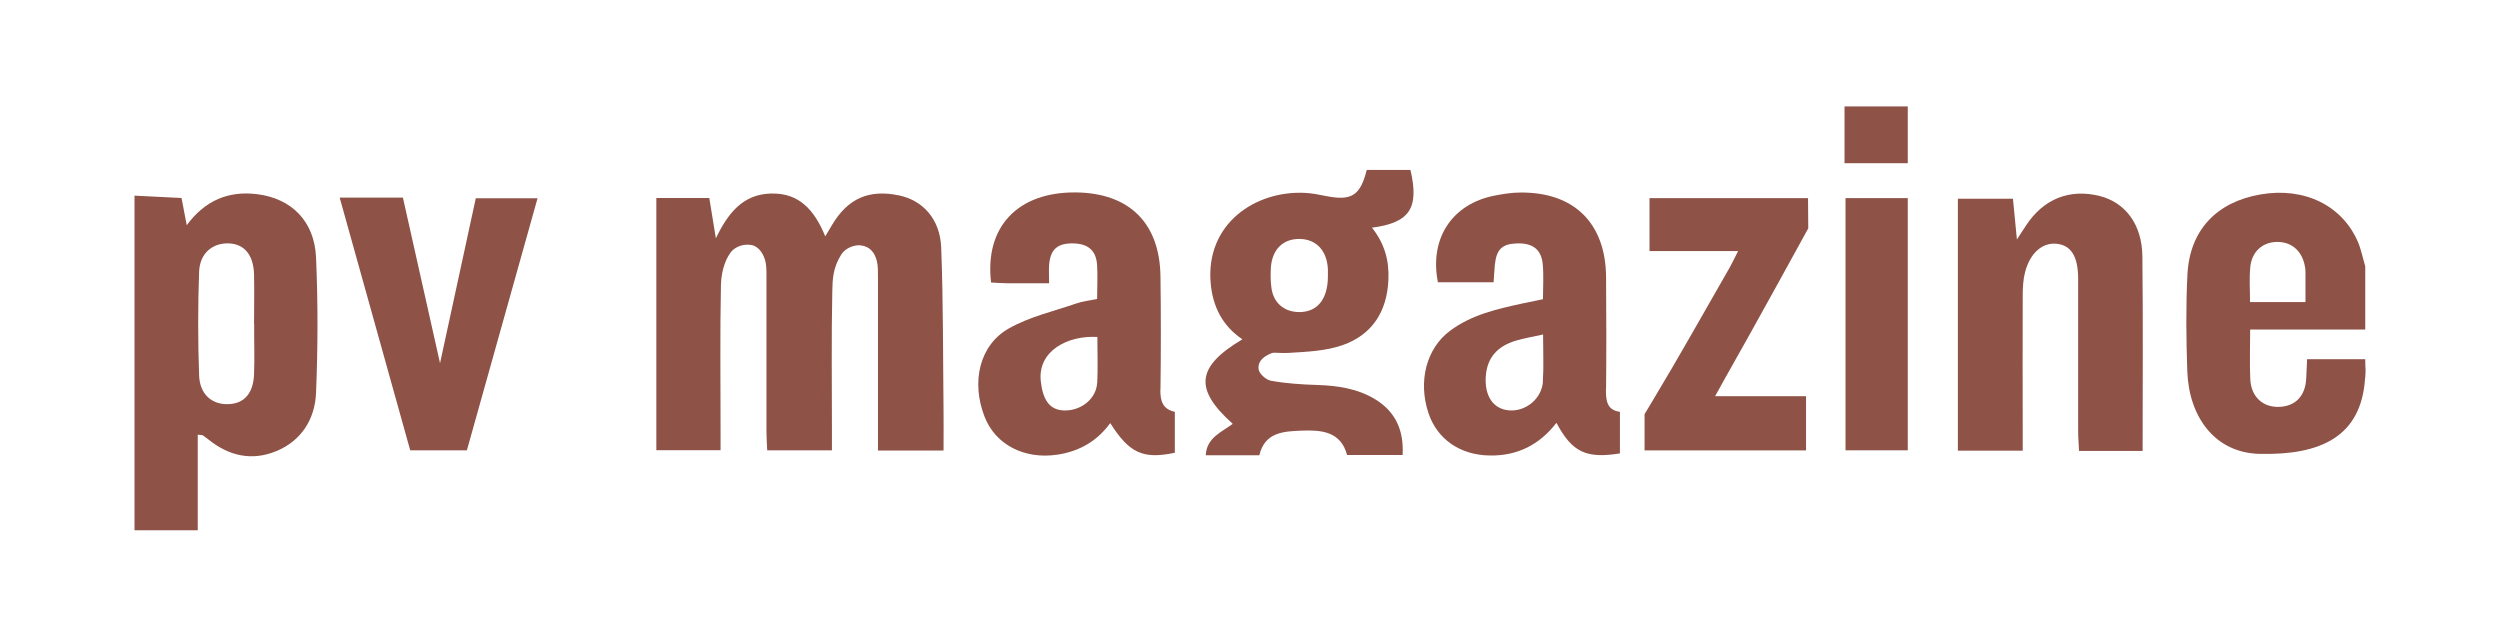
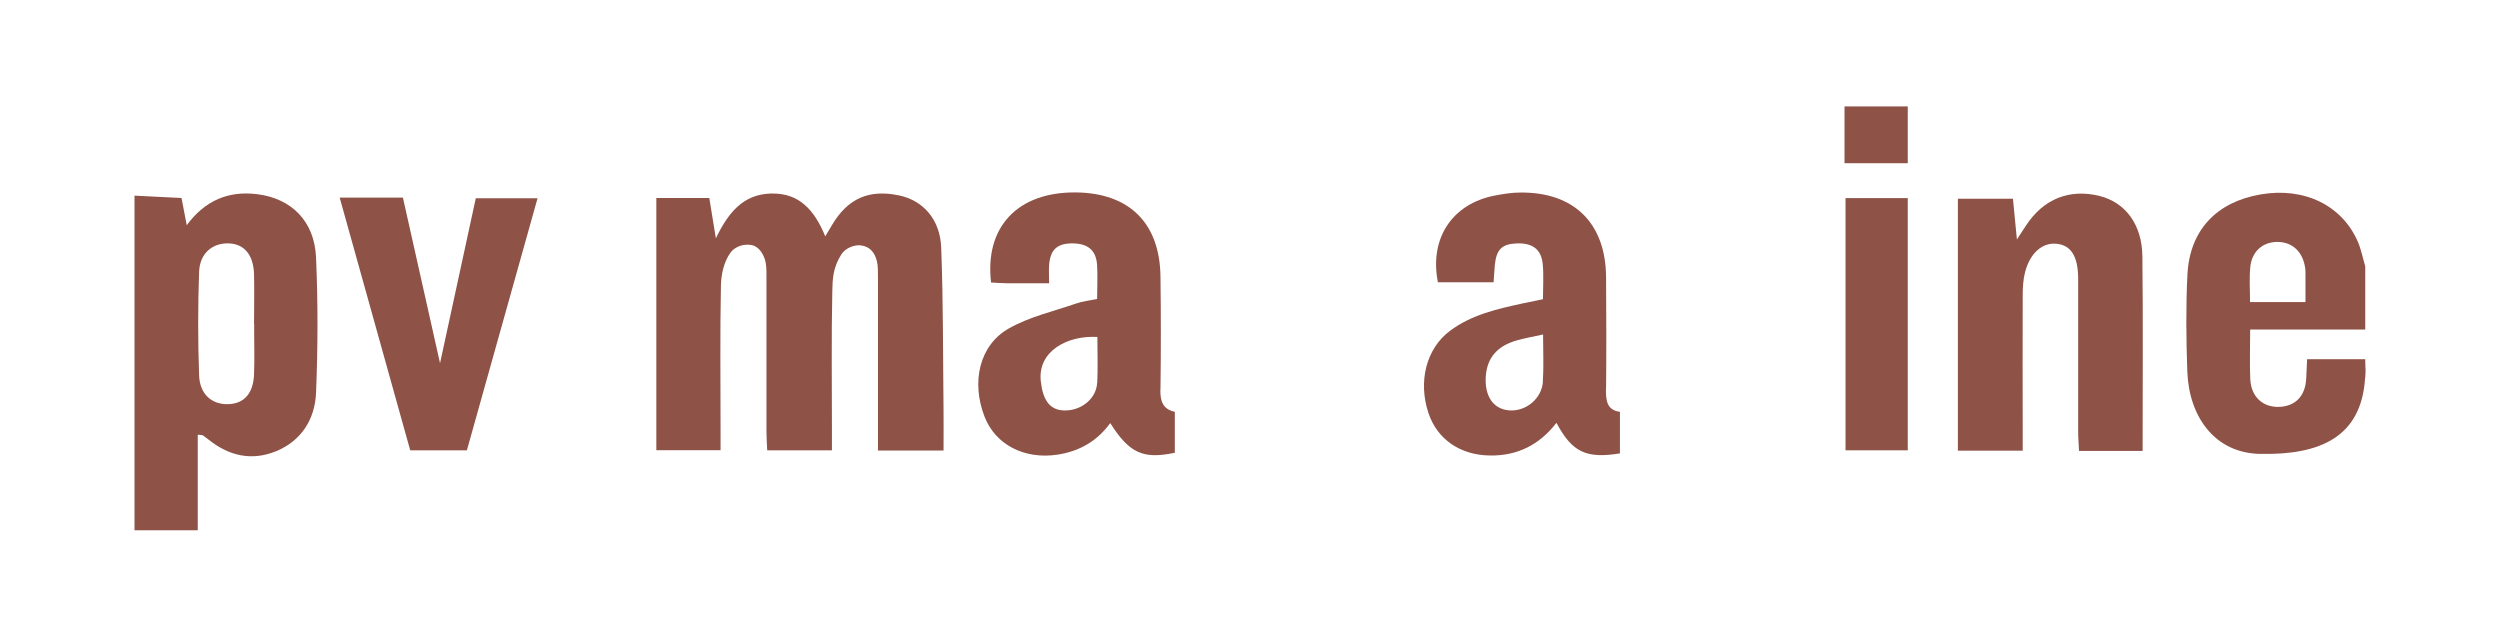
<svg xmlns="http://www.w3.org/2000/svg" viewBox="0 0 202.03 51.44" version="1.1">
  <defs>
    <style>
      .cls-1 {
        fill: #8e5247;
      }
    </style>
  </defs>
  <g>
    <g id="Layer_1">
      <g>
        <path d="M10.87,15.81c1.24.06,2.48.13,3.8.19.13.67.26,1.34.42,2.2,1.49-2.02,3.39-2.79,5.68-2.51,2.78.34,4.64,2.18,4.77,5.11.16,3.65.15,7.31,0,10.96-.09,2.11-1.18,3.86-3.22,4.7-1.97.81-3.82.39-5.47-.94-.15-.12-.32-.24-.48-.35-.03-.02-.09-.01-.39-.04v7.72h-5.11V15.81ZM20.53,26.2c0-1.35.03-2.69,0-4.04-.05-1.56-.78-2.43-2.01-2.49-1.33-.06-2.37.78-2.43,2.29-.1,2.79-.1,5.59,0,8.37.05,1.54,1.04,2.38,2.37,2.33,1.27-.04,2.02-.88,2.07-2.43.05-1.34,0-2.69.01-4.04Z" class="cls-1" />
        <path d="M191.13,30.52c-.29,4.78-3.59,6.26-8.49,6.16-3.67-.07-5.75-3.01-5.88-6.68-.09-2.6-.12-5.21.01-7.8.18-3.6,2.35-5.88,5.92-6.49,3.5-.6,6.56.86,7.85,3.82.27.63.4,1.32.6,1.99v5.11h-9.3c0,1.46-.05,2.75.01,4.04.08,1.41,1.02,2.25,2.32,2.21,1.33-.04,2.14-.89,2.2-2.31.02-.48.04-.97.07-1.53h4.7c0,1,.06.5,0,1.5ZM186.31,24.41c0-.86,0-1.56,0-2.25,0-.2,0-.4-.04-.6-.21-1.25-1.05-2.01-2.23-2.01-1.18,0-2.07.77-2.19,2.03-.09.92-.02,1.86-.02,2.83h4.48ZM186.43,29.03h4.7c0,1,.01.61,0,1.5" class="cls-1" />
        <path d="M154.17,8.6v4.59h-5.11v-4.59h5.11Z" class="cls-1" />
        <path d="M70.95,36.4v-1.52c0-4.15,0-8.31,0-12.46,0-.45.01-.94-.09-1.33-.16-.63-.52-1.16-1.28-1.26-.49-.07-1.25.19-1.59.73-.68,1.07-.71,1.98-.73,2.99-.08,3.75-.03,7.51-.03,11.26,0,.49,0,.98,0,1.58h-5.23c-.02-.5-.06-.99-.06-1.47,0-4.2,0-8.41,0-12.61,0-.45,0-.93-.12-1.32-.14-.45-.48-1.1-1.15-1.2-.75-.1-1.36.24-1.64.63-.54.75-.75,1.75-.77,2.65-.08,3.9-.03,7.81-.03,11.71v1.6h-5.19v-20.38h4.28c.16,1.01.32,1.98.53,3.26.98-2.04,2.19-3.57,4.46-3.62,2.28-.06,3.51,1.34,4.38,3.46.25-.42.39-.65.53-.89,1.28-2.17,2.99-2.93,5.43-2.42,1.92.4,3.32,1.91,3.41,4.21.17,4.4.14,8.8.19,13.2.01,1.04,0,2.08,0,3.21h-5.29Z" class="cls-1" />
        <path d="M173.13,36.44h-5.12c-.02-.54-.07-1.06-.07-1.58,0-4.1,0-8.2,0-12.3,0-1.83-.56-2.74-1.74-2.86-1.14-.12-2.14.73-2.55,2.29-.16.62-.19,1.28-.19,1.93-.02,3.65,0,7.3,0,10.95,0,.49,0,.98,0,1.55h-5.24v-20.36h4.45c.1,1.01.2,2.04.32,3.29.3-.46.52-.79.74-1.13,1.41-2.15,3.52-2.99,5.95-2.38,2.07.52,3.42,2.29,3.45,4.87.06,5.2.02,10.39.02,15.74Z" class="cls-1" />
        <path d="M27.44,15.97h5.12c.97,4.33,1.95,8.68,3,13.38,1-4.63,1.94-8.95,2.89-13.33h4.99c-1.91,6.82-3.8,13.55-5.71,20.37h-4.58c-1.88-6.72-3.77-13.48-5.7-20.42Z" class="cls-1" />
-         <path d="M140.45,20.29h-7.15v-4.28h12.81c0,.93.02,2.44.02,2.44,0,0-4.68,8.54-6.71,12.09-.24.42-.48.86-.82,1.48h7.35v4.38h-13.05v-2.93s.44-.73.66-1.1c2.14-3.55,4.16-7.17,6.23-10.77.21-.37.39-.77.67-1.31Z" class="cls-1" />
        <path d="M149.14,16.01h5.03v20.38h-5.03v-20.38Z" class="cls-1" />
-         <path d="M113.96,13.73h-3.51c-.53,2.09-1.22,2.52-3.31,2.11-.54-.11-1.08-.22-1.63-.25-4.03-.23-8.11,2.48-7.67,7.32.17,1.86.94,3.42,2.56,4.51-3.73,2.22-3.92,4.02-.78,6.83-.9.68-2.11,1.11-2.18,2.54h4.33c.44-1.87,1.96-1.93,3.41-1.99,1.59-.06,3.17.05,3.68,1.97h4.49c.1-1.96-.54-3.46-2.18-4.48-1.45-.89-3.07-1.13-4.74-1.18-1.24-.04-2.5-.12-3.72-.34-.41-.08-1-.59-1.01-1-.03-.71.59-1.04,1.09-1.24.18-.07.71.03,1.32-.01,1.48-.09,3.02-.15,4.39-.63,2.39-.84,3.59-2.71,3.7-5.29.07-1.56-.32-2.94-1.33-4.2,3.06-.4,3.83-1.58,3.11-4.67ZM107.15,23.57c-.31,1.06-1.04,1.64-2.14,1.65-1.21,0-2.09-.72-2.26-1.93-.08-.54-.08-1.09-.05-1.64.09-1.49.99-2.37,2.35-2.34,1.34.03,2.19.96,2.26,2.45,0,.2,0,.4,0,.6,0,.45-.06.86-.16,1.21Z" class="cls-1" />
        <path d="M129.79,31.4c.03-3,.02-6,0-9-.03-4.37-2.59-6.89-6.95-6.84-.69,0-1.39.12-2.08.25-3.43.68-5.26,3.48-4.56,7h4.5c.04-.52.06-.96.1-1.4.13-1.26.58-1.7,1.79-1.74,1.25-.04,1.96.47,2.08,1.66.09.93.02,1.88.02,2.85-.62.13-1.15.23-1.69.35-2.05.45-4.1.91-5.83,2.21-1.9,1.42-2.59,4.08-1.73,6.65.71,2.11,2.55,3.38,4.94,3.42,2.24.04,4.02-.86,5.4-2.64,1.27,2.38,2.4,2.91,5.13,2.47v-3.36c-1.08-.14-1.14-.95-1.13-1.87ZM124.69,30.82c-.09,1.41-1.41,2.47-2.77,2.34-1.27-.12-1.96-1.18-1.85-2.75.11-1.56.99-2.44,2.4-2.87.66-.2,1.34-.31,2.23-.51,0,1.41.06,2.61-.02,3.79Z" class="cls-1" />
        <path d="M93.78,31.5c.04-3.05.04-6.1,0-9.15-.05-4.33-2.53-6.76-6.85-6.8-4.68-.04-7.37,2.78-6.84,7.28.42.02.86.06,1.3.06,1.09,0,2.18,0,3.39,0,0-.59-.03-1.03,0-1.47.1-1.27.67-1.77,1.94-1.75,1.23.02,1.88.59,1.94,1.79.05.89,0,1.79,0,2.7-.64.13-1.19.19-1.7.37-1.83.63-3.77,1.07-5.43,2.01-2.39,1.35-3.06,4.34-1.96,7.15.88,2.25,3.22,3.46,5.9,3.05,1.76-.27,3.19-1.09,4.25-2.55,1.54,2.43,2.65,2.94,5.22,2.4v-3.31c-.98-.21-1.18-.87-1.17-1.78ZM88.66,30.96c-.07,1.25-1.27,2.22-2.6,2.21-1.23,0-1.78-.84-1.95-2.34-.28-2.47,2.17-3.74,4.57-3.6,0,1.24.05,2.48-.01,3.73Z" class="cls-1" />
      </g>
    </g>
  </g>
</svg>